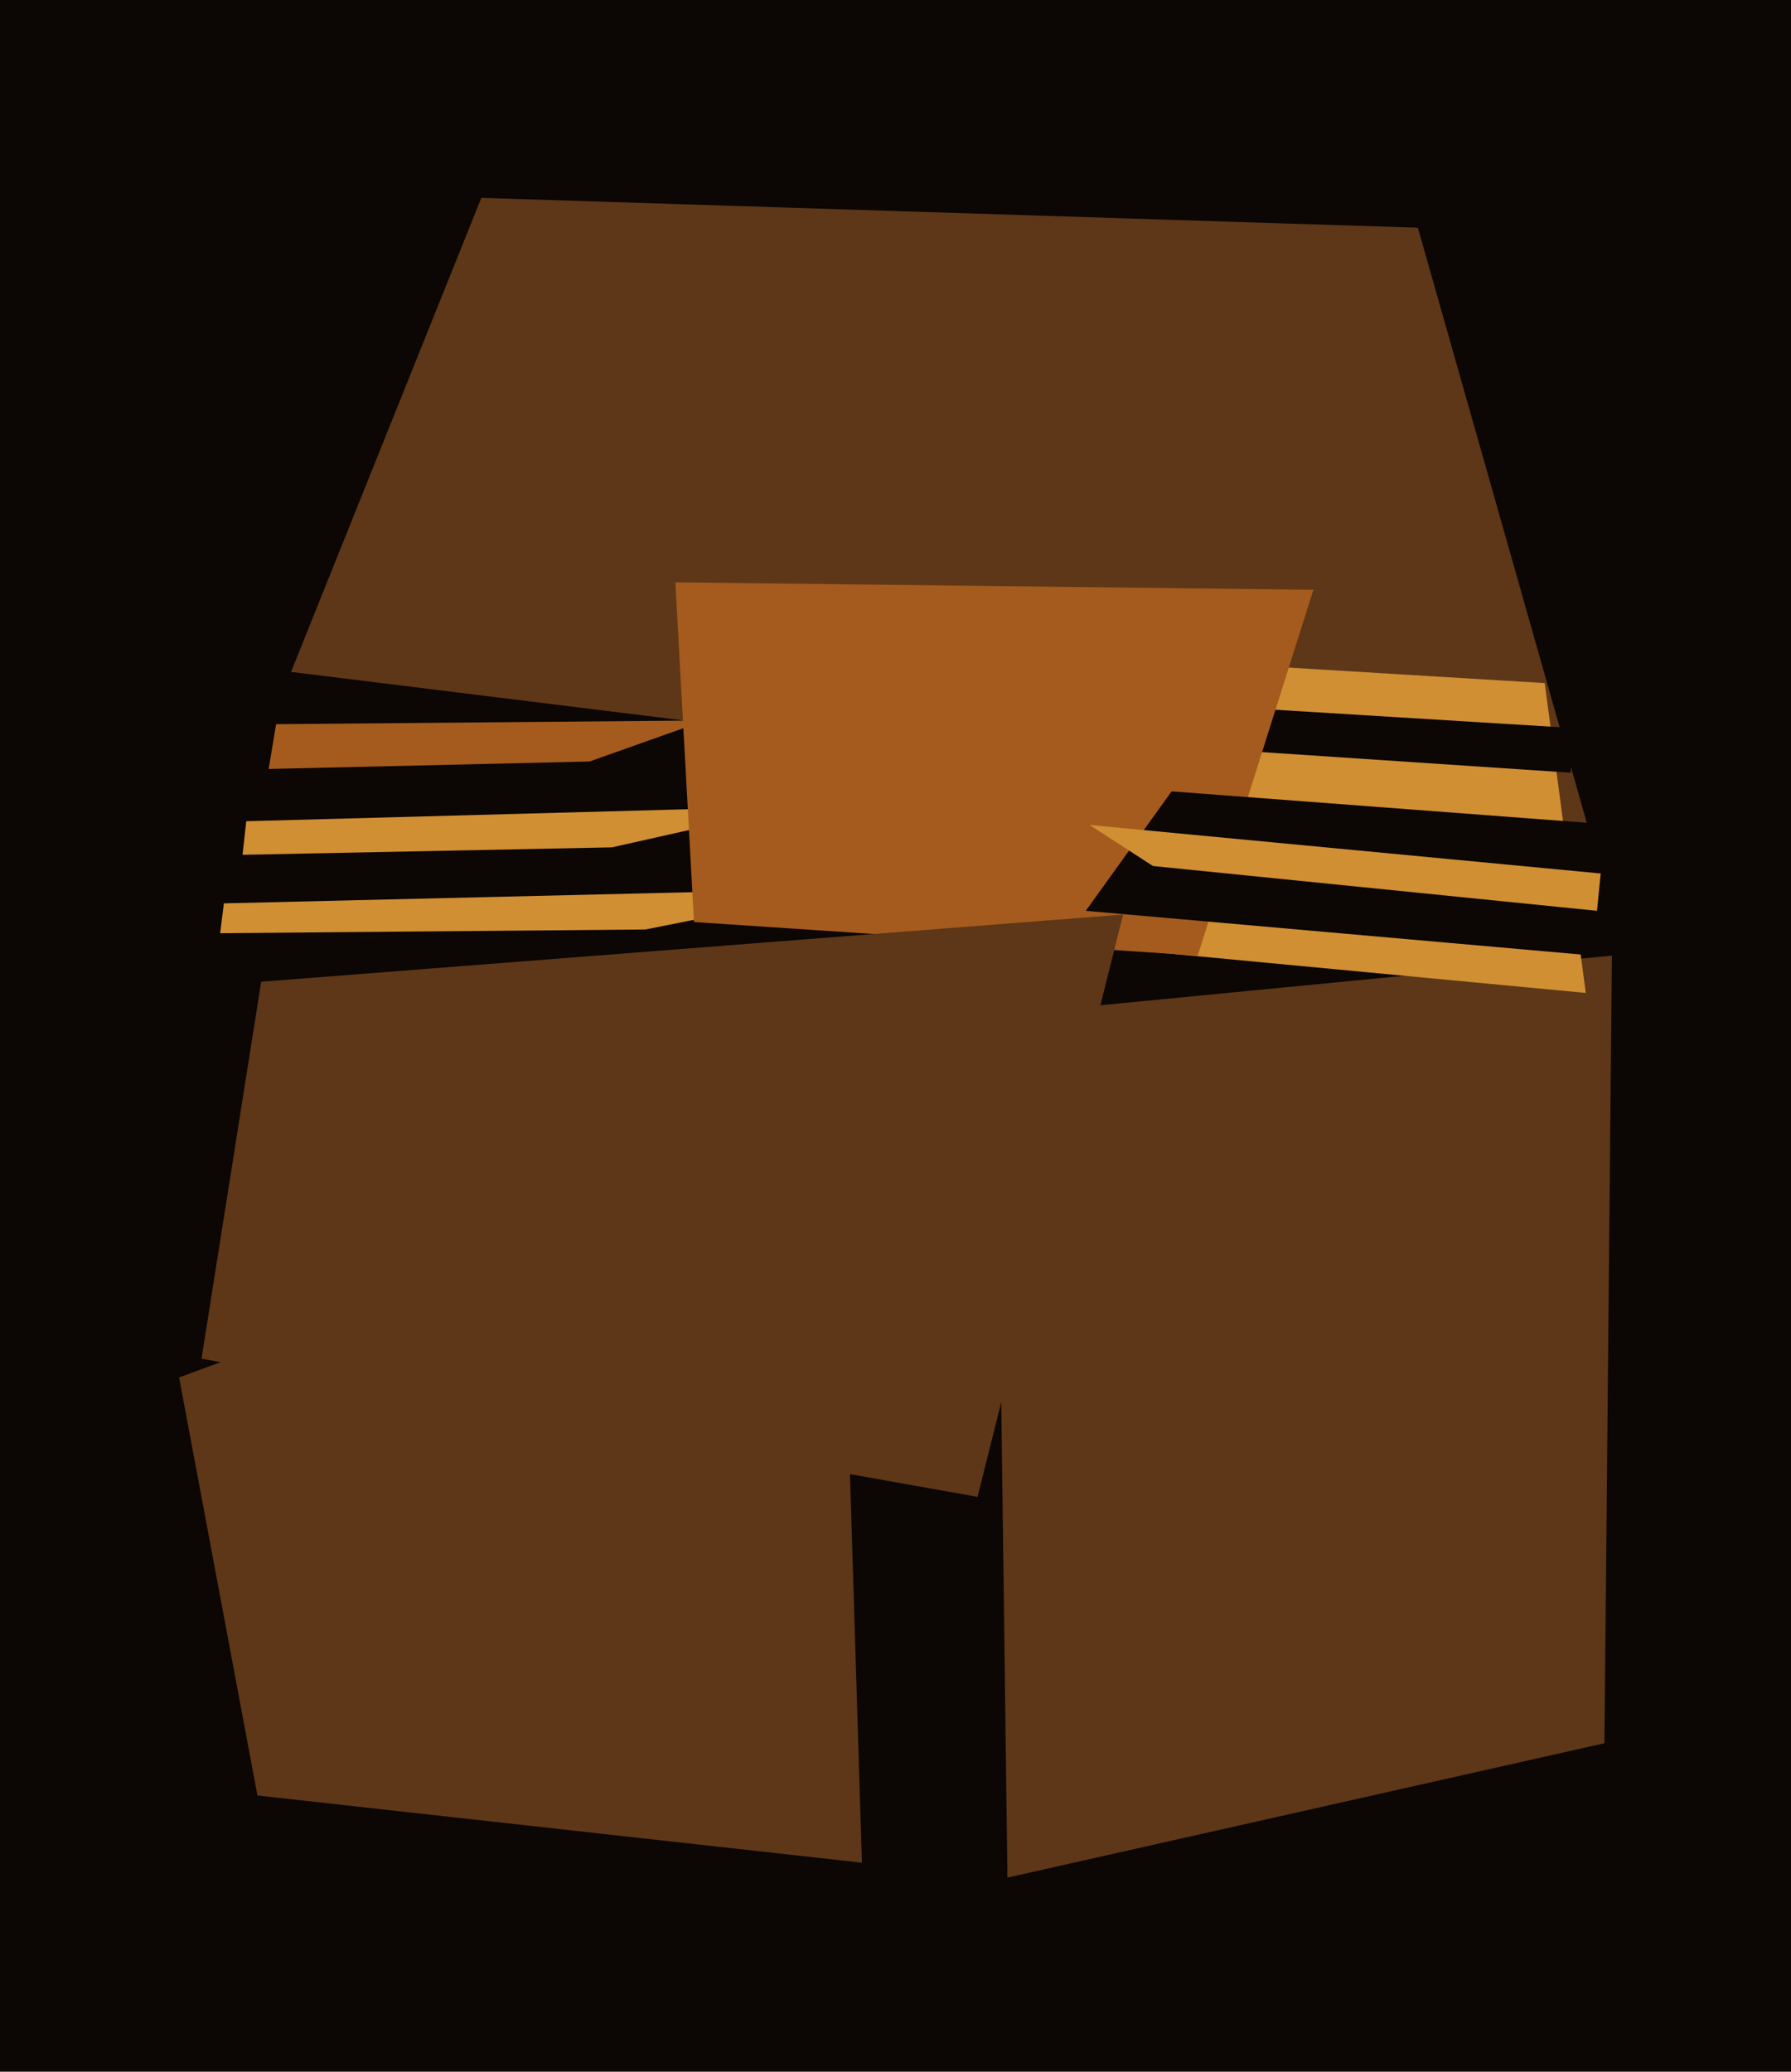
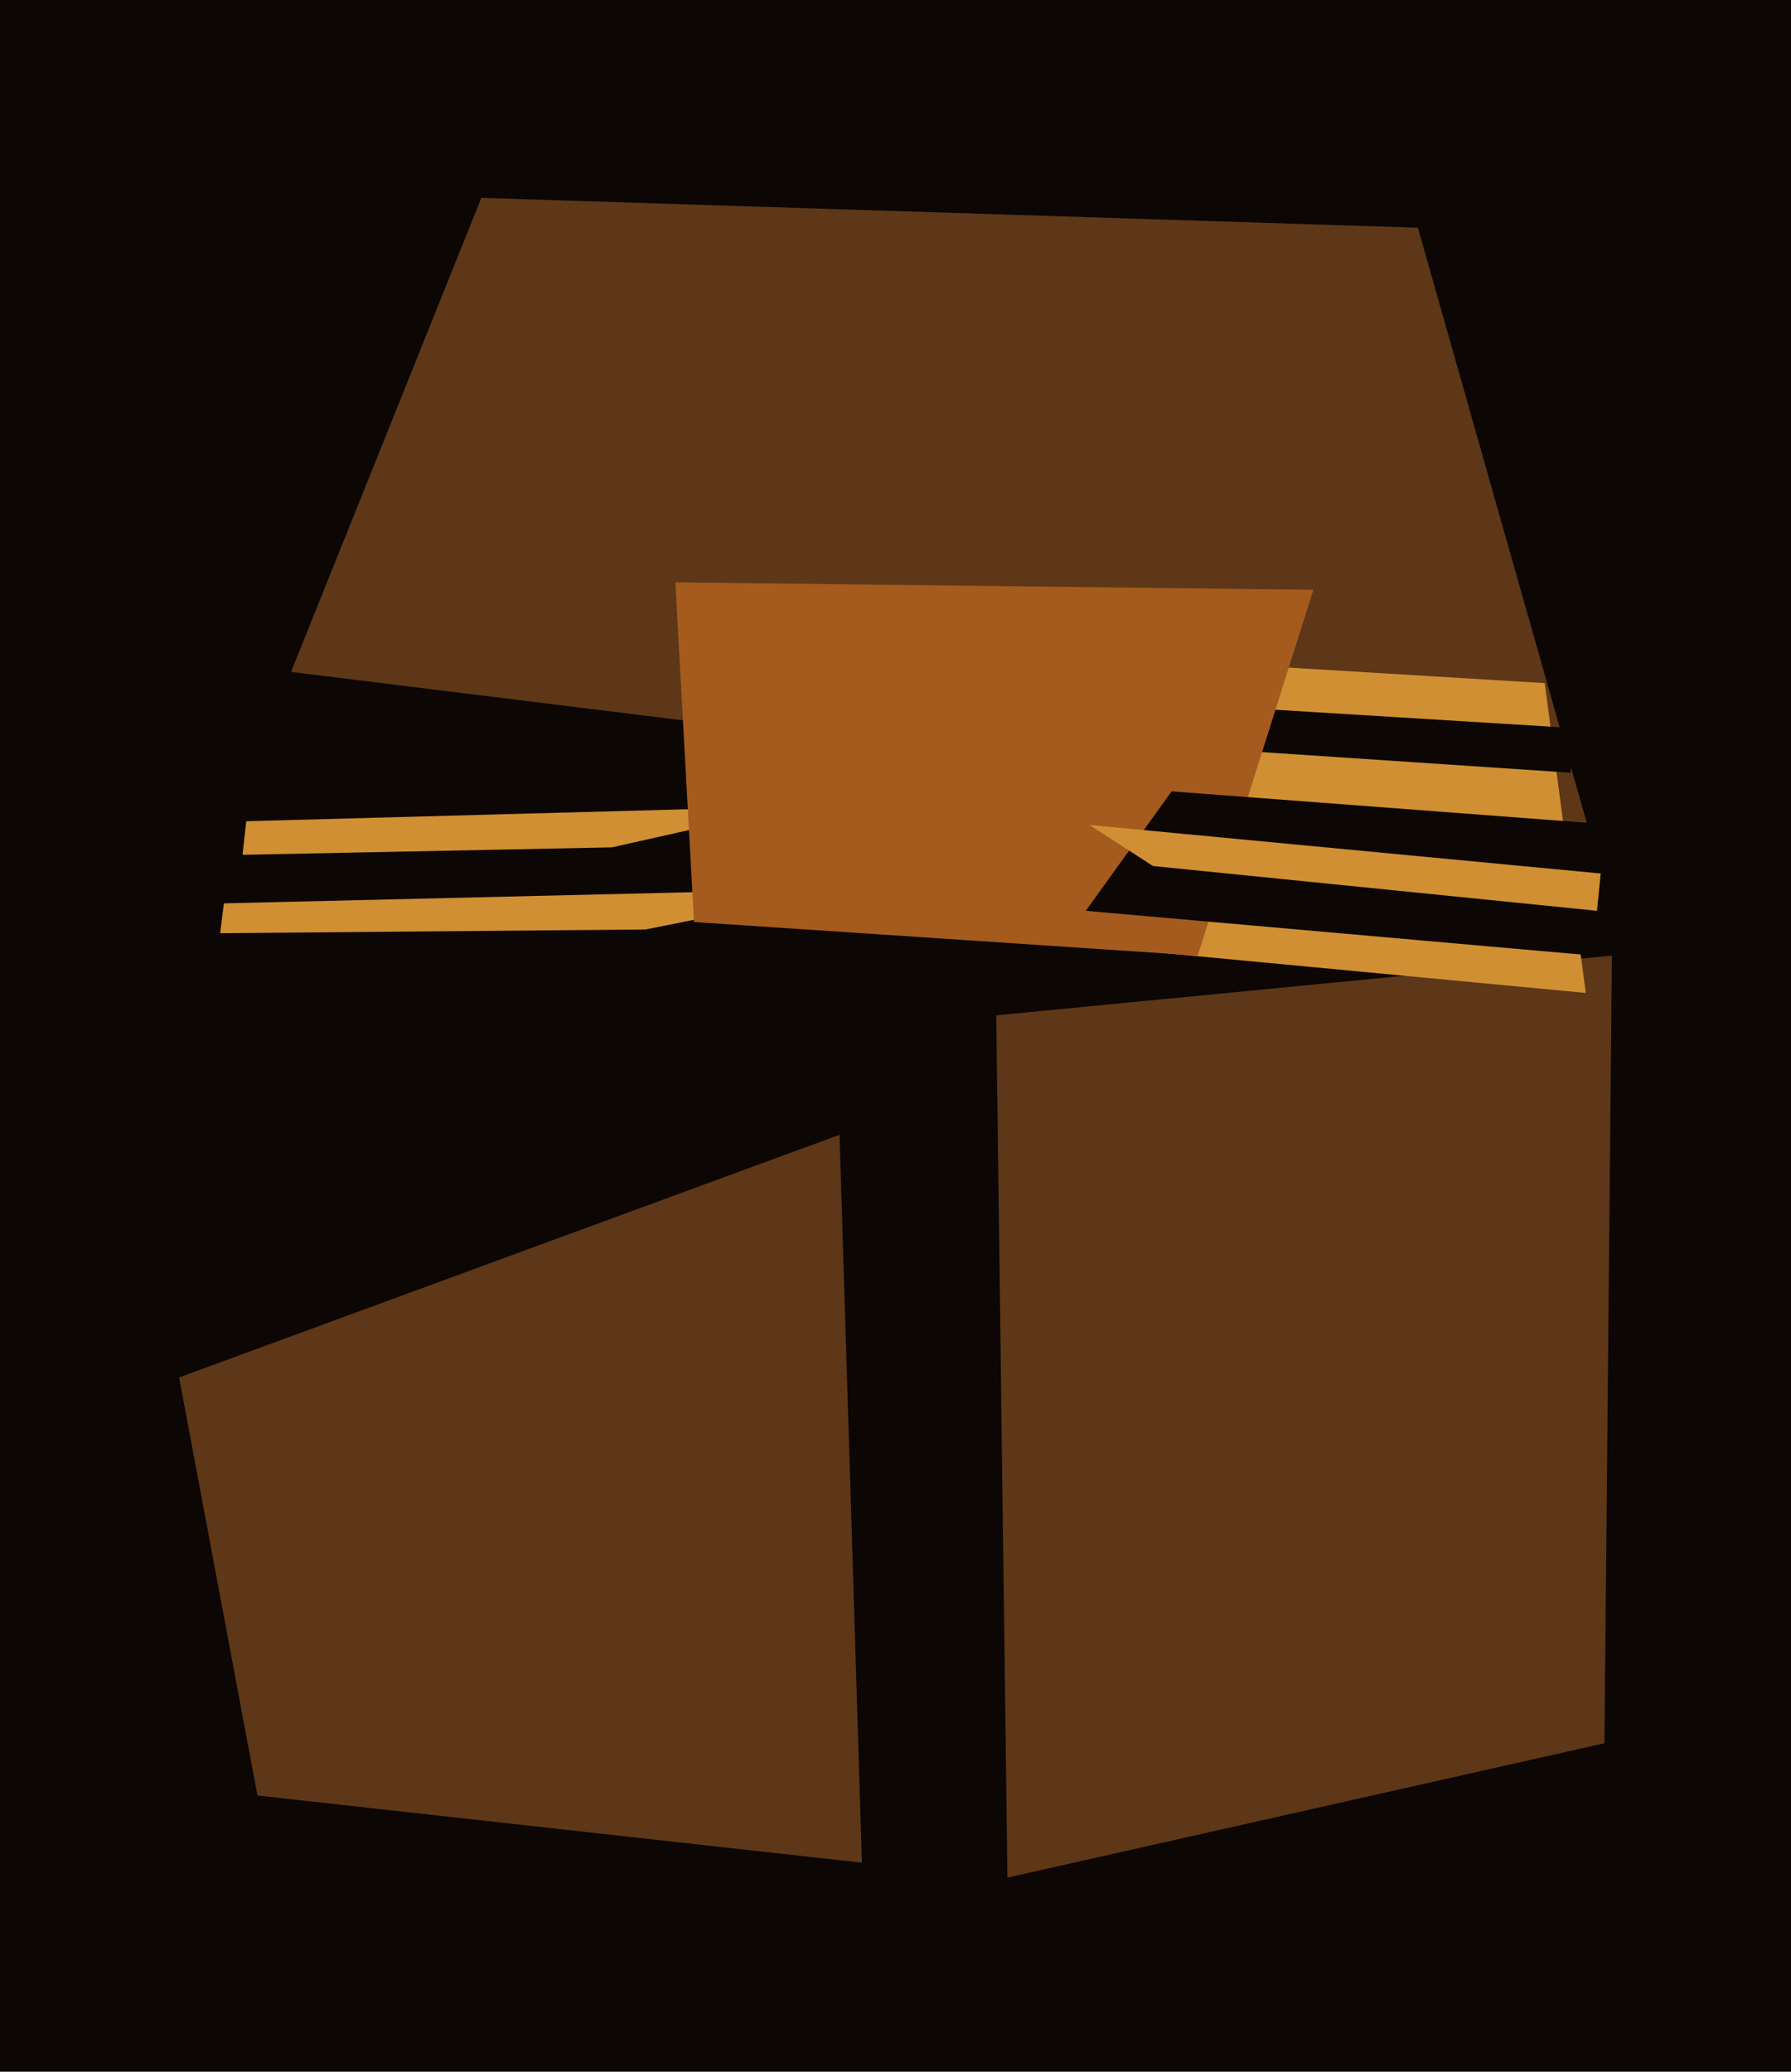
<svg xmlns="http://www.w3.org/2000/svg" width="480px" height="555px">
  <rect width="480" height="555" fill="rgb(12,6,4)" />
  <polygon points="430,467 270,503 267,272 432,256" fill="rgb(93,55,23)" />
  <polygon points="231,499 69,481 48,369 225,304" fill="rgb(93,55,23)" />
  <polygon points="60,242 228,238 173,249 59,250" fill="rgb(208,143,51)" />
  <polygon points="129,53 380,61 426,223 78,180" fill="rgb(93,55,23)" />
  <polygon points="66,220 213,216 164,227 65,229" fill="rgb(208,143,51)" />
  <polygon points="425,266 298,254 282,175 414,183" fill="rgb(208,143,51)" />
  <polygon points="421,207 316,200 307,188 421,195" fill="rgb(12,6,4)" />
  <polygon points="321,256 186,247 181,156 352,158" fill="rgb(165,91,29)" />
-   <polygon points="158,204 72,206 74,194 189,193" fill="rgb(165,91,29)" />
  <polygon points="427,256 291,244 314,212 433,221" fill="rgb(12,6,4)" />
-   <polygon points="262,401 54,364 70,263 301,245" fill="rgb(93,55,23)" />
  <polygon points="428,244 309,232 292,221 429,234" fill="rgb(208,143,51)" />
</svg>